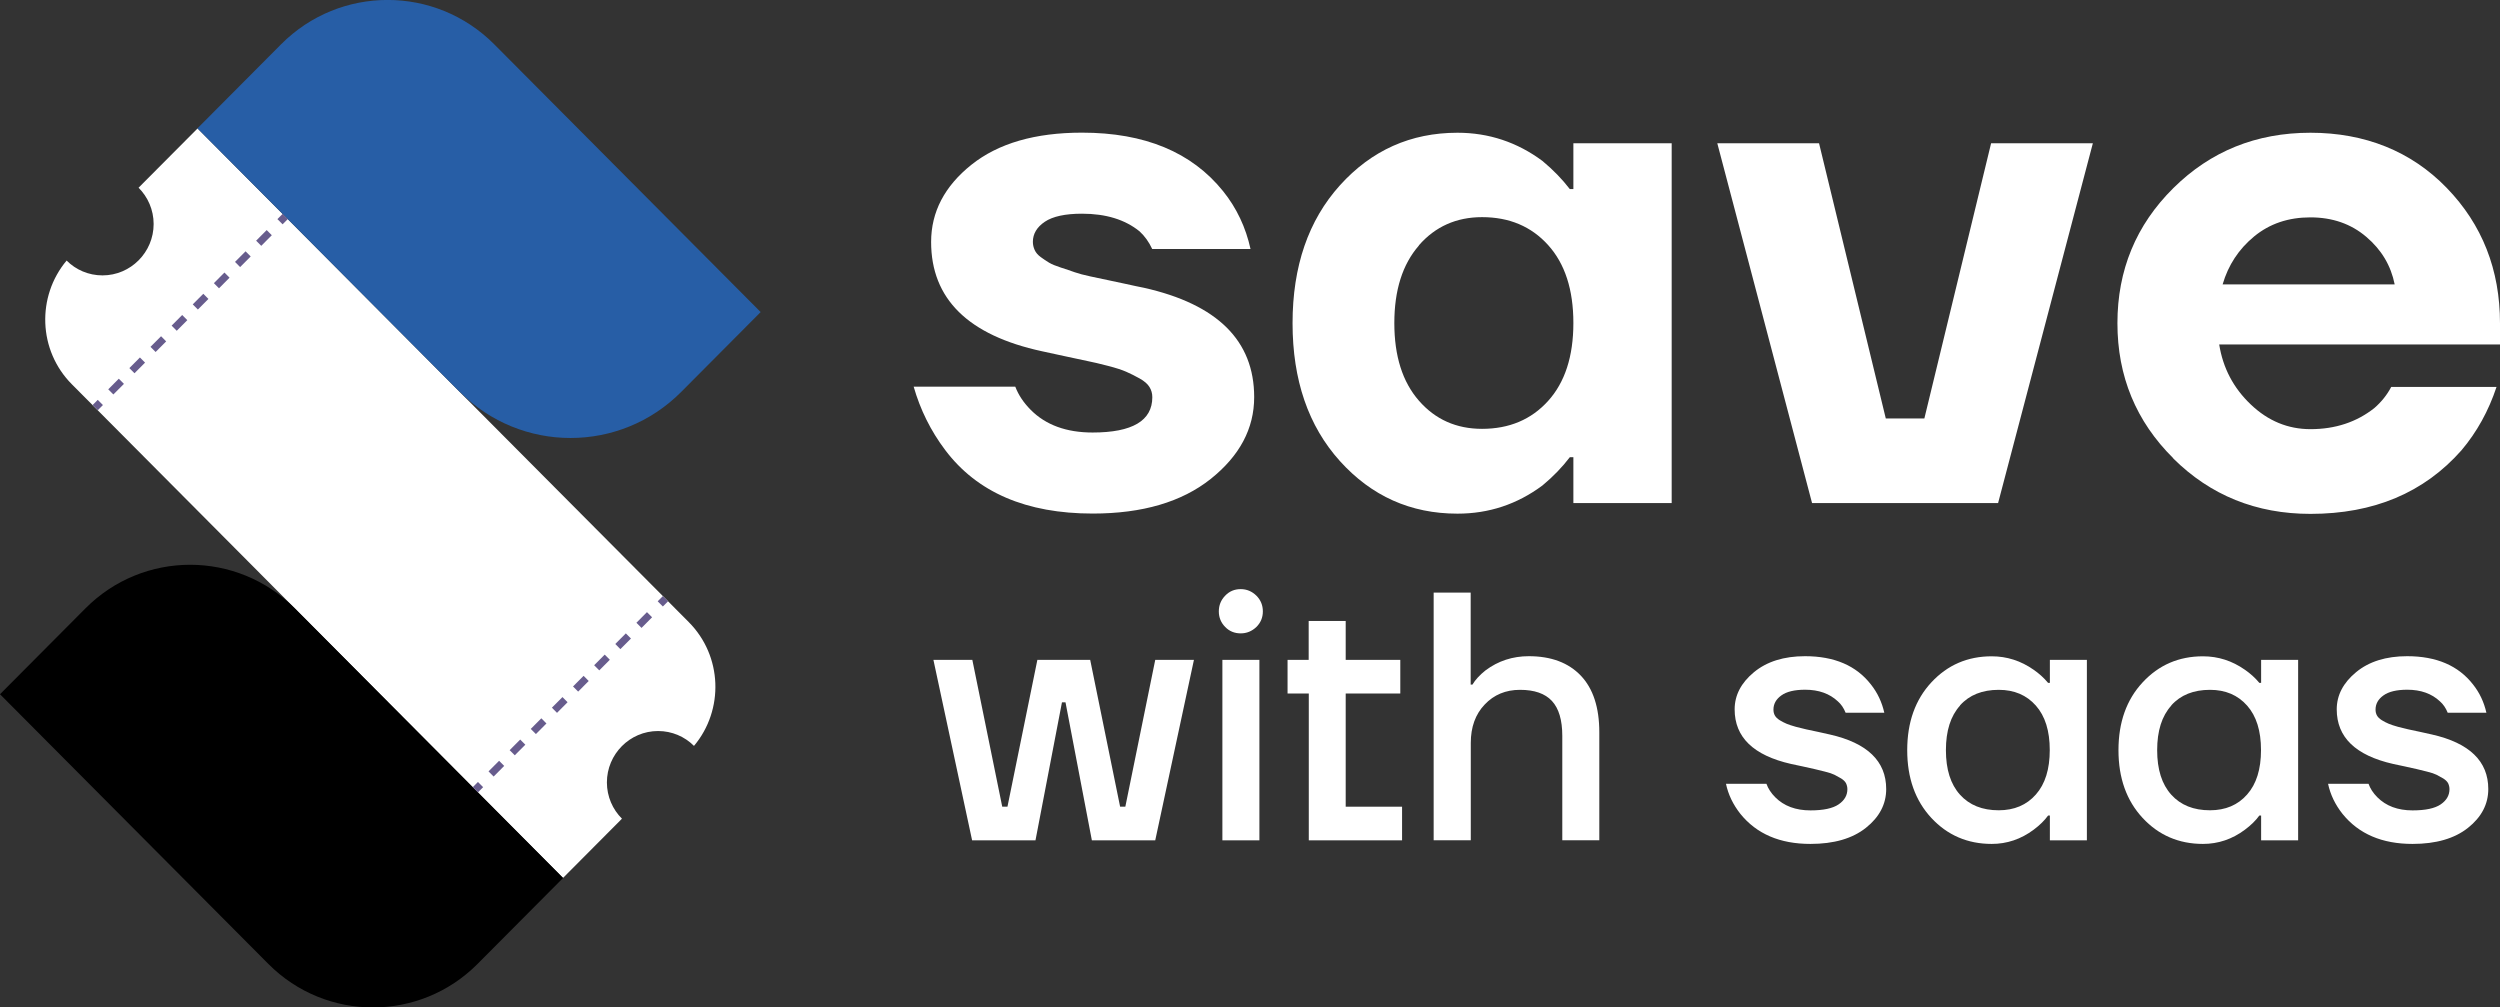
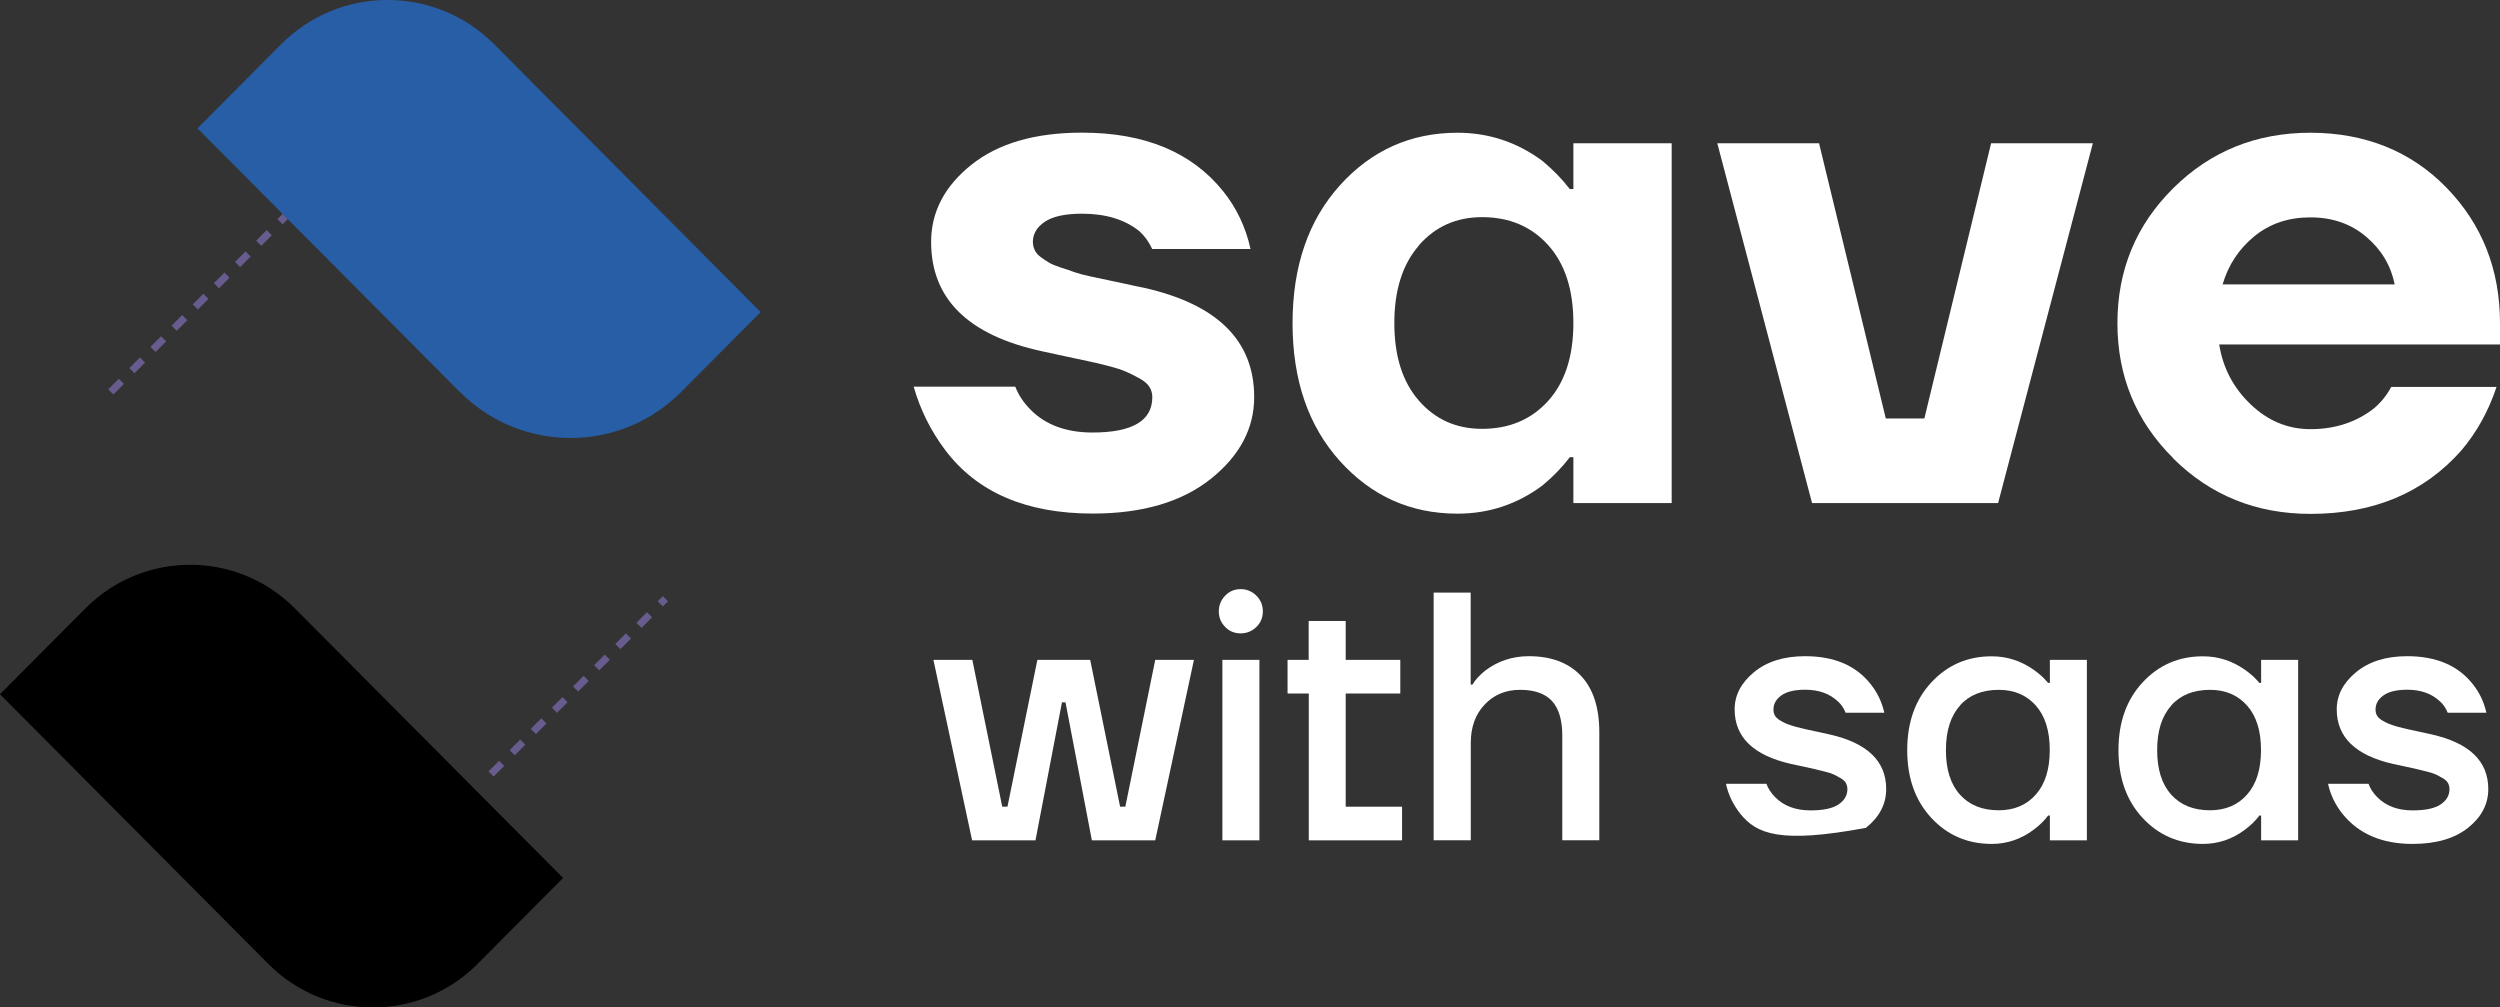
<svg xmlns="http://www.w3.org/2000/svg" width="134" height="54" viewBox="0 0 134 54" fill="none">
  <rect x="0" y="0" width="134" height="54" fill="#333333" stroke="none" />
  <g clip-path="url(#clip0_129_2988)">
-     <path d="M37.194 39.977C36.701 39.482 36.017 39.183 35.271 39.183C33.758 39.183 32.53 40.423 32.53 41.938C32.53 42.693 32.838 43.386 33.337 43.882L30.176 47.059L3.851 20.597C2.046 18.783 1.956 15.893 3.571 13.966C4.064 14.462 4.748 14.761 5.494 14.761C7.007 14.761 8.235 13.521 8.235 12.006C8.235 11.251 7.926 10.558 7.427 10.062L10.589 6.885L36.919 33.346C38.724 35.161 38.814 38.051 37.2 39.977H37.194Z" fill="white" />
    <path d="M14.384 51.667L0 37.211L4.58 32.608C7.68 29.493 12.703 29.493 15.803 32.608L30.181 47.059L25.596 51.667C22.502 54.777 17.479 54.777 14.384 51.667Z" fill="black" />
    <path d="M24.643 21.008L10.584 6.879L15.069 2.372C18.219 -0.794 23.331 -0.794 26.488 2.372L40.771 16.727L36.511 21.008C33.237 24.299 27.923 24.299 24.649 21.008H24.643Z" fill="#275EA6" />
    <path d="M50.042 35.369H52.117L53.72 43.239H54L55.603 35.369H58.434L60.038 43.239H60.318L61.921 35.369H63.995L61.921 45.042H58.524L57.111 37.645H56.921L55.502 45.042H52.105L50.031 35.369H50.042Z" fill="white" />
    <path d="M65.671 33.606C65.447 33.38 65.329 33.099 65.329 32.772C65.329 32.445 65.441 32.163 65.671 31.927C65.895 31.69 66.176 31.577 66.501 31.577C66.826 31.577 67.106 31.696 67.342 31.927C67.577 32.163 67.689 32.445 67.689 32.772C67.689 33.099 67.571 33.38 67.342 33.606C67.106 33.831 66.826 33.949 66.501 33.949C66.176 33.949 65.895 33.837 65.671 33.606ZM65.52 45.042V35.369H67.504V45.042H65.52Z" fill="white" />
    <path d="M69.013 37.172V35.369H70.145V33.284H72.129V35.369H75.056V37.172H72.129V43.239H75.151V45.042H70.151V37.172H69.018H69.013Z" fill="white" />
    <path d="M76.844 45.042V31.763H78.828V36.693H78.924C79.075 36.44 79.305 36.186 79.624 35.932C80.302 35.425 81.076 35.172 81.945 35.172C83.139 35.172 84.07 35.521 84.731 36.214C85.392 36.907 85.723 37.921 85.723 39.251V45.037H83.739V39.442C83.739 38.597 83.554 37.972 83.184 37.572C82.814 37.172 82.242 36.975 81.474 36.975C80.706 36.975 80.073 37.239 79.579 37.763C79.08 38.287 78.834 38.975 78.834 39.82V45.037H76.849L76.844 45.042Z" fill="white" />
-     <path d="M92.512 42.011H94.681C94.771 42.265 94.928 42.507 95.152 42.732C95.617 43.2 96.245 43.437 97.041 43.437C97.731 43.437 98.235 43.33 98.549 43.115C98.863 42.901 99.02 42.631 99.02 42.299C99.02 42.186 98.992 42.079 98.947 41.983C98.897 41.887 98.807 41.803 98.684 41.724C98.56 41.651 98.437 41.583 98.325 41.527C98.213 41.471 98.045 41.414 97.815 41.358C97.591 41.301 97.406 41.256 97.265 41.223C97.125 41.189 96.918 41.144 96.632 41.082C96.346 41.02 96.139 40.975 95.999 40.947C93.986 40.49 92.977 39.516 92.977 38.023C92.977 37.262 93.325 36.597 94.014 36.028C94.704 35.459 95.617 35.172 96.75 35.172C98.325 35.172 99.496 35.679 100.281 36.687C100.634 37.132 100.87 37.634 100.999 38.203H98.925C98.824 37.949 98.684 37.746 98.51 37.594C98.067 37.178 97.484 36.969 96.755 36.969C96.189 36.969 95.763 37.071 95.483 37.273C95.197 37.476 95.057 37.73 95.057 38.034C95.057 38.147 95.079 38.254 95.13 38.344C95.18 38.44 95.27 38.524 95.393 38.603C95.516 38.676 95.64 38.744 95.763 38.794C95.881 38.845 96.049 38.896 96.262 38.958C96.475 39.014 96.66 39.059 96.811 39.093C96.963 39.127 97.176 39.166 97.445 39.228C97.714 39.285 97.927 39.335 98.078 39.369C100.091 39.825 101.1 40.8 101.1 42.293C101.1 43.104 100.735 43.797 100.012 44.372C99.289 44.947 98.297 45.234 97.041 45.234C95.404 45.234 94.154 44.699 93.285 43.623C92.893 43.127 92.635 42.592 92.512 42.011Z" fill="white" />
+     <path d="M92.512 42.011H94.681C94.771 42.265 94.928 42.507 95.152 42.732C95.617 43.2 96.245 43.437 97.041 43.437C97.731 43.437 98.235 43.33 98.549 43.115C98.863 42.901 99.02 42.631 99.02 42.299C99.02 42.186 98.992 42.079 98.947 41.983C98.897 41.887 98.807 41.803 98.684 41.724C98.56 41.651 98.437 41.583 98.325 41.527C98.213 41.471 98.045 41.414 97.815 41.358C97.591 41.301 97.406 41.256 97.265 41.223C97.125 41.189 96.918 41.144 96.632 41.082C96.346 41.02 96.139 40.975 95.999 40.947C93.986 40.49 92.977 39.516 92.977 38.023C92.977 37.262 93.325 36.597 94.014 36.028C94.704 35.459 95.617 35.172 96.75 35.172C98.325 35.172 99.496 35.679 100.281 36.687C100.634 37.132 100.87 37.634 100.999 38.203H98.925C98.824 37.949 98.684 37.746 98.51 37.594C98.067 37.178 97.484 36.969 96.755 36.969C96.189 36.969 95.763 37.071 95.483 37.273C95.197 37.476 95.057 37.73 95.057 38.034C95.057 38.147 95.079 38.254 95.13 38.344C95.18 38.44 95.27 38.524 95.393 38.603C95.516 38.676 95.64 38.744 95.763 38.794C95.881 38.845 96.049 38.896 96.262 38.958C96.475 39.014 96.66 39.059 96.811 39.093C96.963 39.127 97.176 39.166 97.445 39.228C97.714 39.285 97.927 39.335 98.078 39.369C100.091 39.825 101.1 40.8 101.1 42.293C101.1 43.104 100.735 43.797 100.012 44.372C95.404 45.234 94.154 44.699 93.285 43.623C92.893 43.127 92.635 42.592 92.512 42.011Z" fill="white" />
    <path d="M103.521 43.842C102.658 42.913 102.227 41.701 102.227 40.209C102.227 38.715 102.658 37.504 103.521 36.575C104.385 35.645 105.461 35.178 106.756 35.178C107.574 35.178 108.32 35.42 109.004 35.899C109.295 36.101 109.553 36.332 109.778 36.603H109.873V35.369H111.857V45.042H109.873V43.713H109.778C109.587 43.977 109.329 44.231 109.004 44.473C108.326 44.98 107.574 45.234 106.756 45.234C105.461 45.234 104.379 44.766 103.521 43.842ZM105.057 37.82C104.553 38.377 104.301 39.172 104.301 40.209C104.301 41.245 104.553 42.039 105.057 42.597C105.562 43.155 106.251 43.431 107.132 43.431C107.961 43.431 108.628 43.149 109.122 42.586C109.621 42.023 109.867 41.228 109.867 40.203C109.867 39.178 109.621 38.383 109.122 37.82C108.623 37.256 107.961 36.975 107.132 36.975C106.251 36.975 105.556 37.251 105.057 37.809V37.82Z" fill="white" />
    <path d="M114.845 43.842C113.981 42.913 113.55 41.701 113.55 40.209C113.55 38.715 113.981 37.504 114.845 36.575C115.708 35.645 116.784 35.178 118.079 35.178C118.898 35.178 119.643 35.42 120.327 35.899C120.619 36.101 120.877 36.332 121.101 36.603H121.196V35.369H123.18V45.042H121.196V43.713H121.101C120.91 43.977 120.652 44.231 120.327 44.473C119.649 44.98 118.898 45.234 118.079 45.234C116.784 45.234 115.702 44.766 114.845 43.842ZM116.381 37.82C115.876 38.377 115.624 39.172 115.624 40.209C115.624 41.245 115.876 42.039 116.381 42.597C116.885 43.155 117.575 43.431 118.455 43.431C119.284 43.431 119.952 43.149 120.445 42.586C120.944 42.023 121.19 41.228 121.19 40.203C121.19 39.178 120.944 38.383 120.445 37.82C119.946 37.256 119.284 36.975 118.455 36.975C117.575 36.975 116.88 37.251 116.381 37.809V37.82Z" fill="white" />
    <path d="M124.784 42.011H126.954C127.043 42.265 127.2 42.507 127.424 42.732C127.89 43.2 128.518 43.437 129.314 43.437C130.003 43.437 130.508 43.33 130.822 43.115C131.135 42.901 131.292 42.631 131.292 42.299C131.292 42.186 131.264 42.079 131.22 41.983C131.169 41.887 131.079 41.803 130.956 41.724C130.833 41.651 130.709 41.583 130.597 41.527C130.485 41.471 130.317 41.414 130.087 41.358C129.863 41.301 129.678 41.256 129.538 41.223C129.398 41.189 129.19 41.144 128.904 41.082C128.619 41.02 128.411 40.975 128.271 40.947C126.258 40.49 125.249 39.516 125.249 38.023C125.249 37.262 125.597 36.597 126.287 36.028C126.976 35.459 127.89 35.172 129.022 35.172C130.597 35.172 131.769 35.679 132.554 36.687C132.907 37.132 133.142 37.634 133.271 38.203H131.197C131.096 37.949 130.956 37.746 130.782 37.594C130.339 37.178 129.756 36.969 129.028 36.969C128.462 36.969 128.036 37.071 127.755 37.273C127.469 37.476 127.329 37.73 127.329 38.034C127.329 38.147 127.352 38.254 127.402 38.344C127.453 38.44 127.542 38.524 127.666 38.603C127.789 38.676 127.912 38.744 128.036 38.794C128.153 38.845 128.321 38.896 128.534 38.958C128.747 39.014 128.932 39.059 129.084 39.093C129.235 39.127 129.448 39.166 129.717 39.228C129.986 39.285 130.199 39.335 130.351 39.369C132.363 39.825 133.372 40.8 133.372 42.293C133.372 43.104 133.008 43.797 132.285 44.372C131.562 44.947 130.569 45.234 129.314 45.234C127.677 45.234 126.427 44.699 125.558 43.623C125.165 43.127 124.908 42.592 124.784 42.011Z" fill="white" />
    <path d="M48.966 20.727H54.42C54.594 21.183 54.874 21.594 55.25 21.972C56.051 22.777 57.156 23.183 58.563 23.183C60.693 23.183 61.764 22.552 61.764 21.29C61.764 21.087 61.713 20.907 61.612 20.744C61.511 20.58 61.338 20.428 61.086 20.287C60.833 20.146 60.598 20.028 60.368 19.927C60.138 19.825 59.807 19.718 59.37 19.606C58.933 19.493 58.58 19.409 58.316 19.358C58.053 19.307 57.638 19.217 57.077 19.093C56.511 18.969 56.108 18.879 55.855 18.828C51.892 17.972 49.908 16.017 49.908 12.969C49.908 11.358 50.631 9.977 52.071 8.828C53.512 7.679 55.491 7.11 57.997 7.11C61.36 7.11 63.877 8.158 65.559 10.248C66.288 11.155 66.775 12.192 67.028 13.347H61.758C61.584 12.969 61.355 12.653 61.08 12.4C60.301 11.769 59.275 11.454 57.997 11.454C57.094 11.454 56.427 11.6 56.001 11.887C55.575 12.175 55.362 12.535 55.362 12.963C55.362 13.116 55.396 13.262 55.457 13.397C55.519 13.538 55.626 13.662 55.777 13.775C55.928 13.887 56.08 13.989 56.231 14.079C56.382 14.169 56.595 14.254 56.87 14.344C57.145 14.434 57.391 14.513 57.604 14.592C57.817 14.665 58.098 14.744 58.451 14.817C58.804 14.89 59.101 14.958 59.353 15.008C59.605 15.059 59.931 15.127 60.334 15.217C60.732 15.307 61.063 15.375 61.315 15.425C65.251 16.31 67.224 18.259 67.224 21.285C67.224 22.975 66.445 24.434 64.892 25.673C63.339 26.907 61.231 27.527 58.569 27.527C55.009 27.527 52.374 26.394 50.664 24.124C49.885 23.093 49.325 21.955 48.971 20.721L48.966 20.727Z" fill="white" />
    <path d="M71.821 24.715C70.128 22.839 69.281 20.372 69.281 17.324C69.281 14.276 70.128 11.808 71.821 9.932C73.514 8.056 75.616 7.115 78.121 7.115C79.803 7.115 81.322 7.623 82.673 8.625C83.251 9.104 83.739 9.611 84.142 10.135H84.333V7.679H89.602V26.963H84.333V24.507H84.142C83.739 25.037 83.251 25.544 82.673 26.023C81.317 27.031 79.803 27.532 78.121 27.532C75.61 27.532 73.514 26.591 71.821 24.715ZM76.053 13.161C75.173 14.169 74.736 15.555 74.736 17.318C74.736 19.082 75.173 20.468 76.053 21.476C76.933 22.485 78.06 22.986 79.439 22.986C80.891 22.986 82.074 22.49 82.976 21.493C83.879 20.496 84.333 19.104 84.333 17.313C84.333 15.521 83.879 14.13 82.976 13.132C82.074 12.135 80.896 11.639 79.439 11.639C78.06 11.639 76.927 12.146 76.053 13.149V13.161Z" fill="white" />
    <path d="M92.047 7.679H97.501L101.078 22.428H103.146L106.723 7.679H112.177L107.098 26.963H97.126L92.047 7.679Z" fill="white" />
    <path d="M116.488 24.563C114.492 22.586 113.494 20.169 113.494 17.324C113.494 14.479 114.492 12.062 116.488 10.085C118.483 8.107 120.933 7.115 123.842 7.115C126.752 7.115 129.235 8.101 131.141 10.068C133.047 12.034 134 14.456 134 17.33V18.462H118.949C119.15 19.724 119.711 20.794 120.641 21.679C121.566 22.563 122.637 23.003 123.842 23.003C125.171 23.003 126.315 22.625 127.267 21.87C127.643 21.544 127.946 21.166 128.17 20.738H133.815C133.389 22.023 132.761 23.16 131.931 24.141C129.925 26.411 127.228 27.544 123.842 27.544C120.933 27.544 118.483 26.552 116.488 24.575V24.563ZM119.139 15.245H128.355C128.153 14.237 127.649 13.386 126.83 12.693C126.017 12 125.02 11.651 123.837 11.651C122.654 11.651 121.656 11.989 120.826 12.67C119.997 13.352 119.436 14.208 119.134 15.239L119.139 15.245Z" fill="white" />
-     <path d="M5.239 21.432L4.962 21.711L5.239 21.99L5.517 21.711L5.239 21.432Z" fill="#675C8D" />
    <path d="M6.076 21.143L5.802 20.867L6.368 20.299L6.643 20.575L6.076 21.143ZM7.209 20.006L6.934 19.73L7.5 19.16L7.775 19.436L7.209 20.006ZM8.341 18.867L8.066 18.591L8.633 18.022L8.907 18.299L8.341 18.867ZM9.474 17.73L9.199 17.453L9.765 16.884L10.04 17.16L9.474 17.73ZM10.606 16.591L10.331 16.315L10.897 15.746L11.172 16.022L10.606 16.591ZM11.738 15.453L11.464 15.177L12.03 14.608L12.304 14.884L11.738 15.453ZM12.871 14.315L12.596 14.039L13.162 13.47L13.437 13.746L12.871 14.315ZM14.003 13.177L13.728 12.901L14.294 12.332L14.569 12.608L14.003 13.177Z" fill="#675C8D" />
    <path d="M15.147 11.466L14.869 11.745L15.147 12.024L15.424 11.745L15.147 11.466Z" fill="#675C8D" />
-     <path d="M25.618 41.913L25.341 42.192L25.618 42.471L25.896 42.192L25.618 41.913Z" fill="#675C8D" />
    <path d="M26.459 41.623L26.185 41.346L26.751 40.778L27.025 41.053L26.459 41.623ZM27.592 40.484L27.317 40.209L27.883 39.639L28.158 39.916L27.592 40.484ZM28.724 39.346L28.449 39.07L29.015 38.501L29.29 38.778L28.724 39.346ZM29.856 38.209L29.582 37.932L30.148 37.363L30.422 37.639L29.856 38.209ZM30.989 37.07L30.714 36.794L31.28 36.225L31.555 36.501L30.989 37.07ZM32.121 35.932L31.846 35.656L32.413 35.087L32.687 35.363L32.121 35.932ZM33.253 34.794L32.979 34.518L33.545 33.949L33.82 34.225L33.253 34.794ZM34.386 33.656L34.111 33.38L34.677 32.811L34.952 33.087L34.386 33.656Z" fill="#675C8D" />
    <path d="M35.529 31.951L35.252 32.23L35.529 32.508L35.807 32.23L35.529 31.951Z" fill="#675C8D" />
  </g>
  <defs>
    <clipPath id="clip0_129_2988">
      <rect width="134" height="54" fill="white" />
    </clipPath>
  </defs>
</svg>